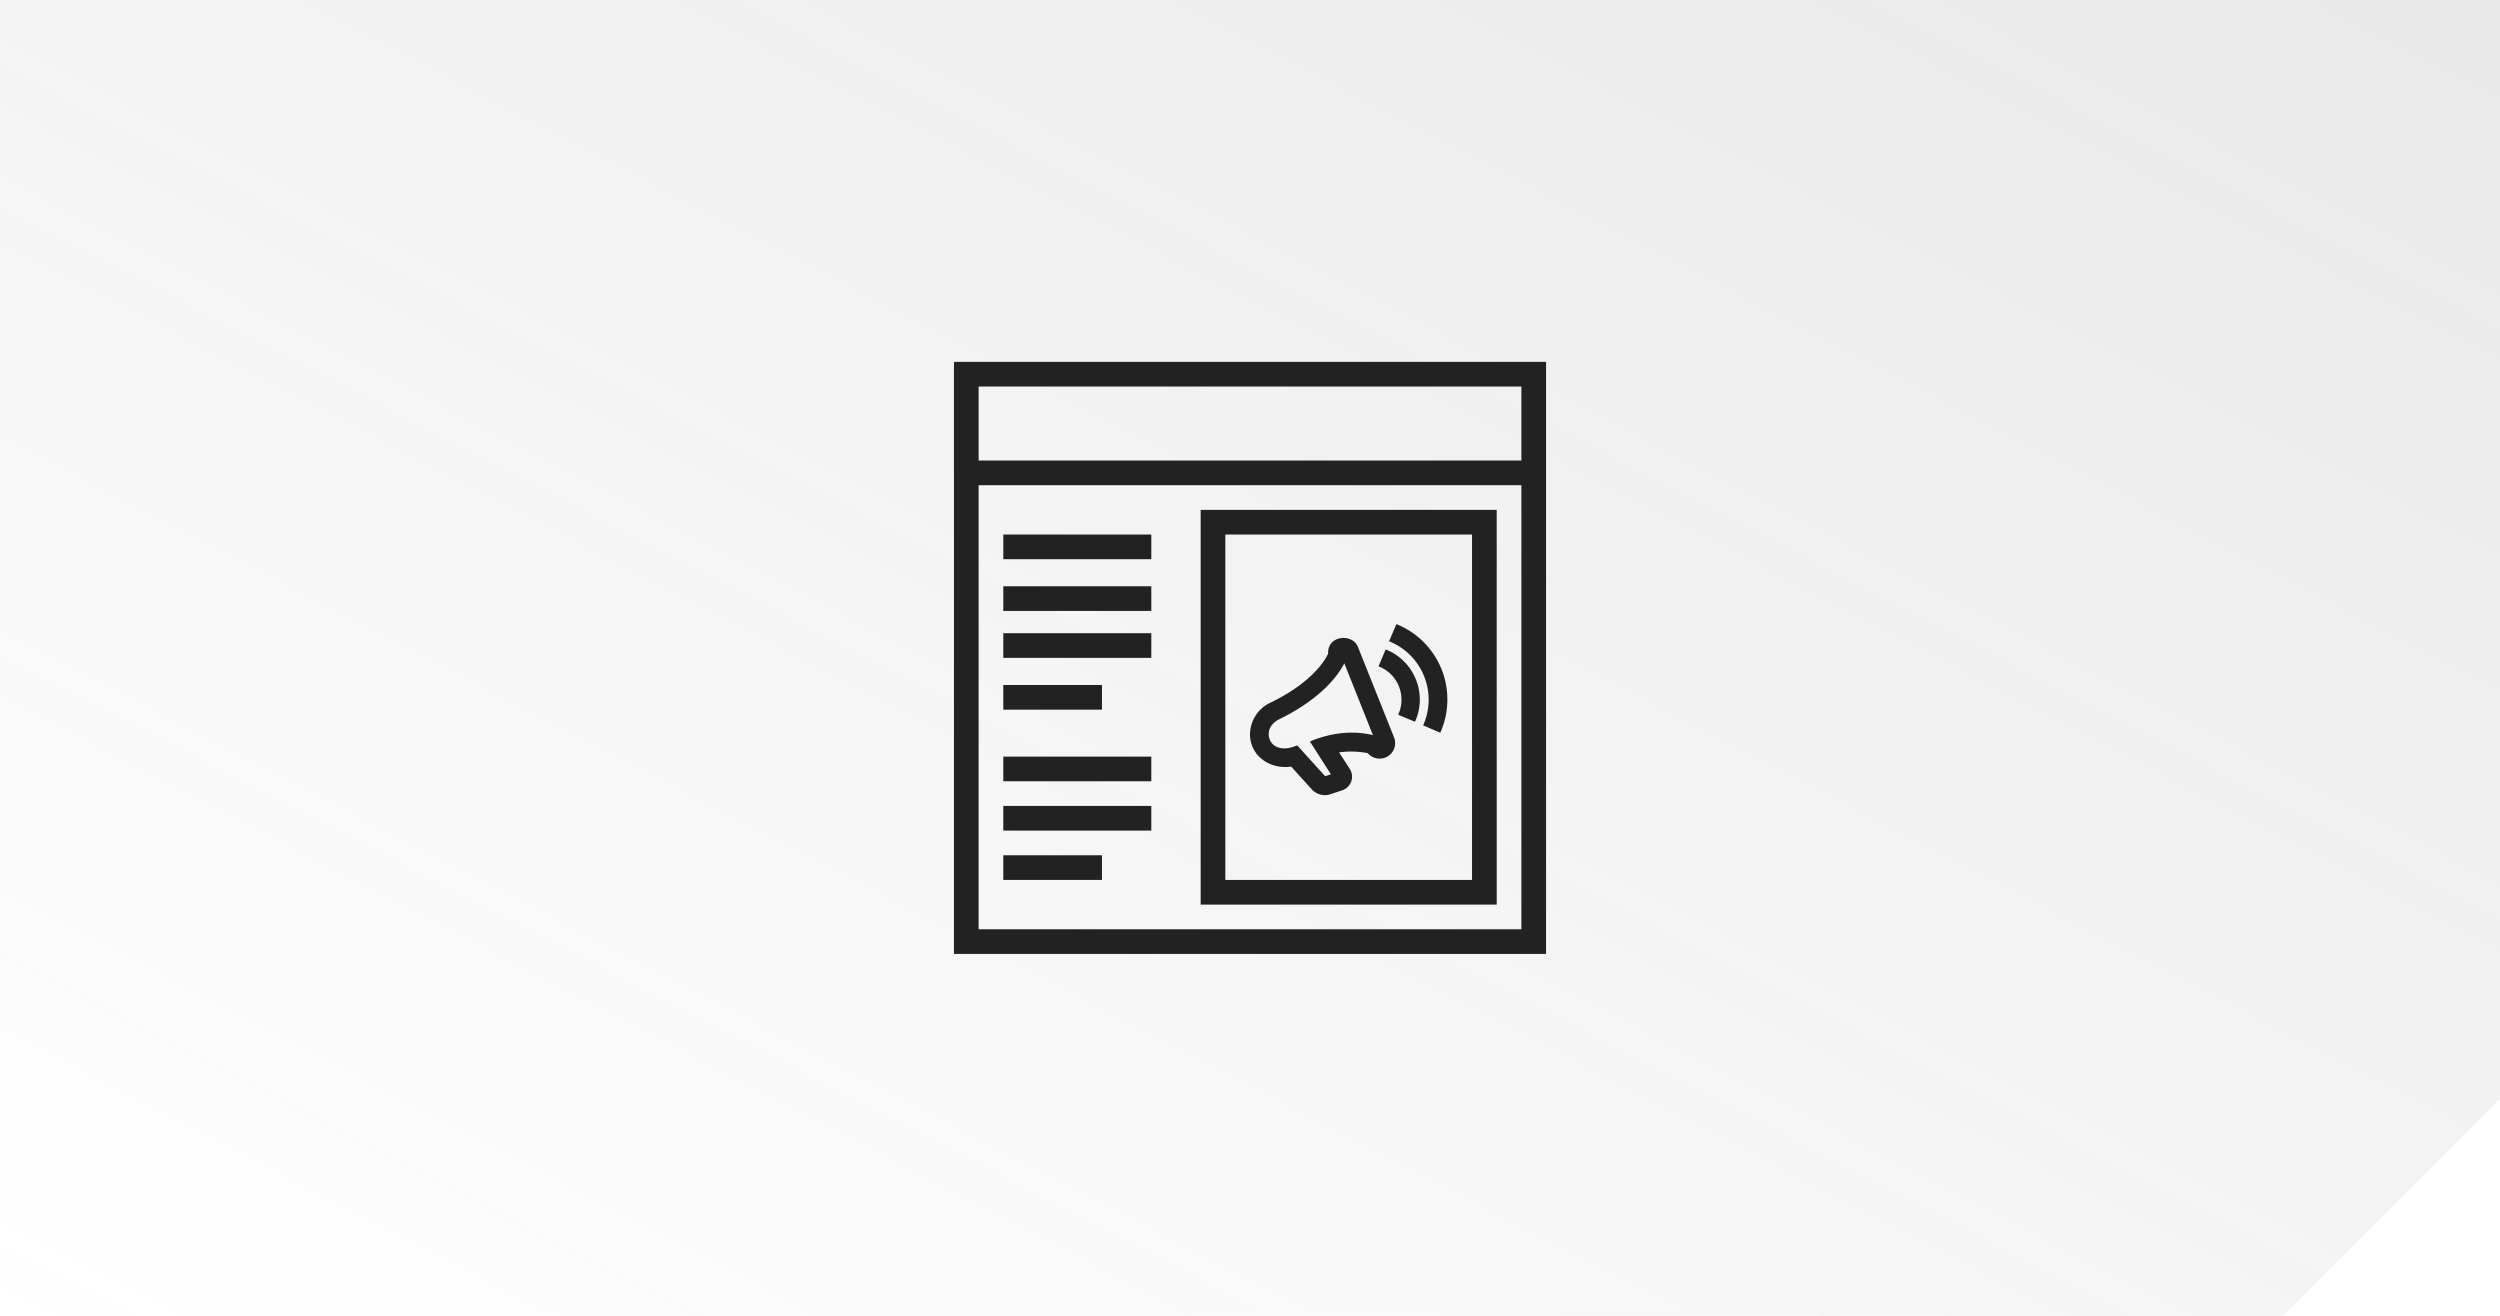
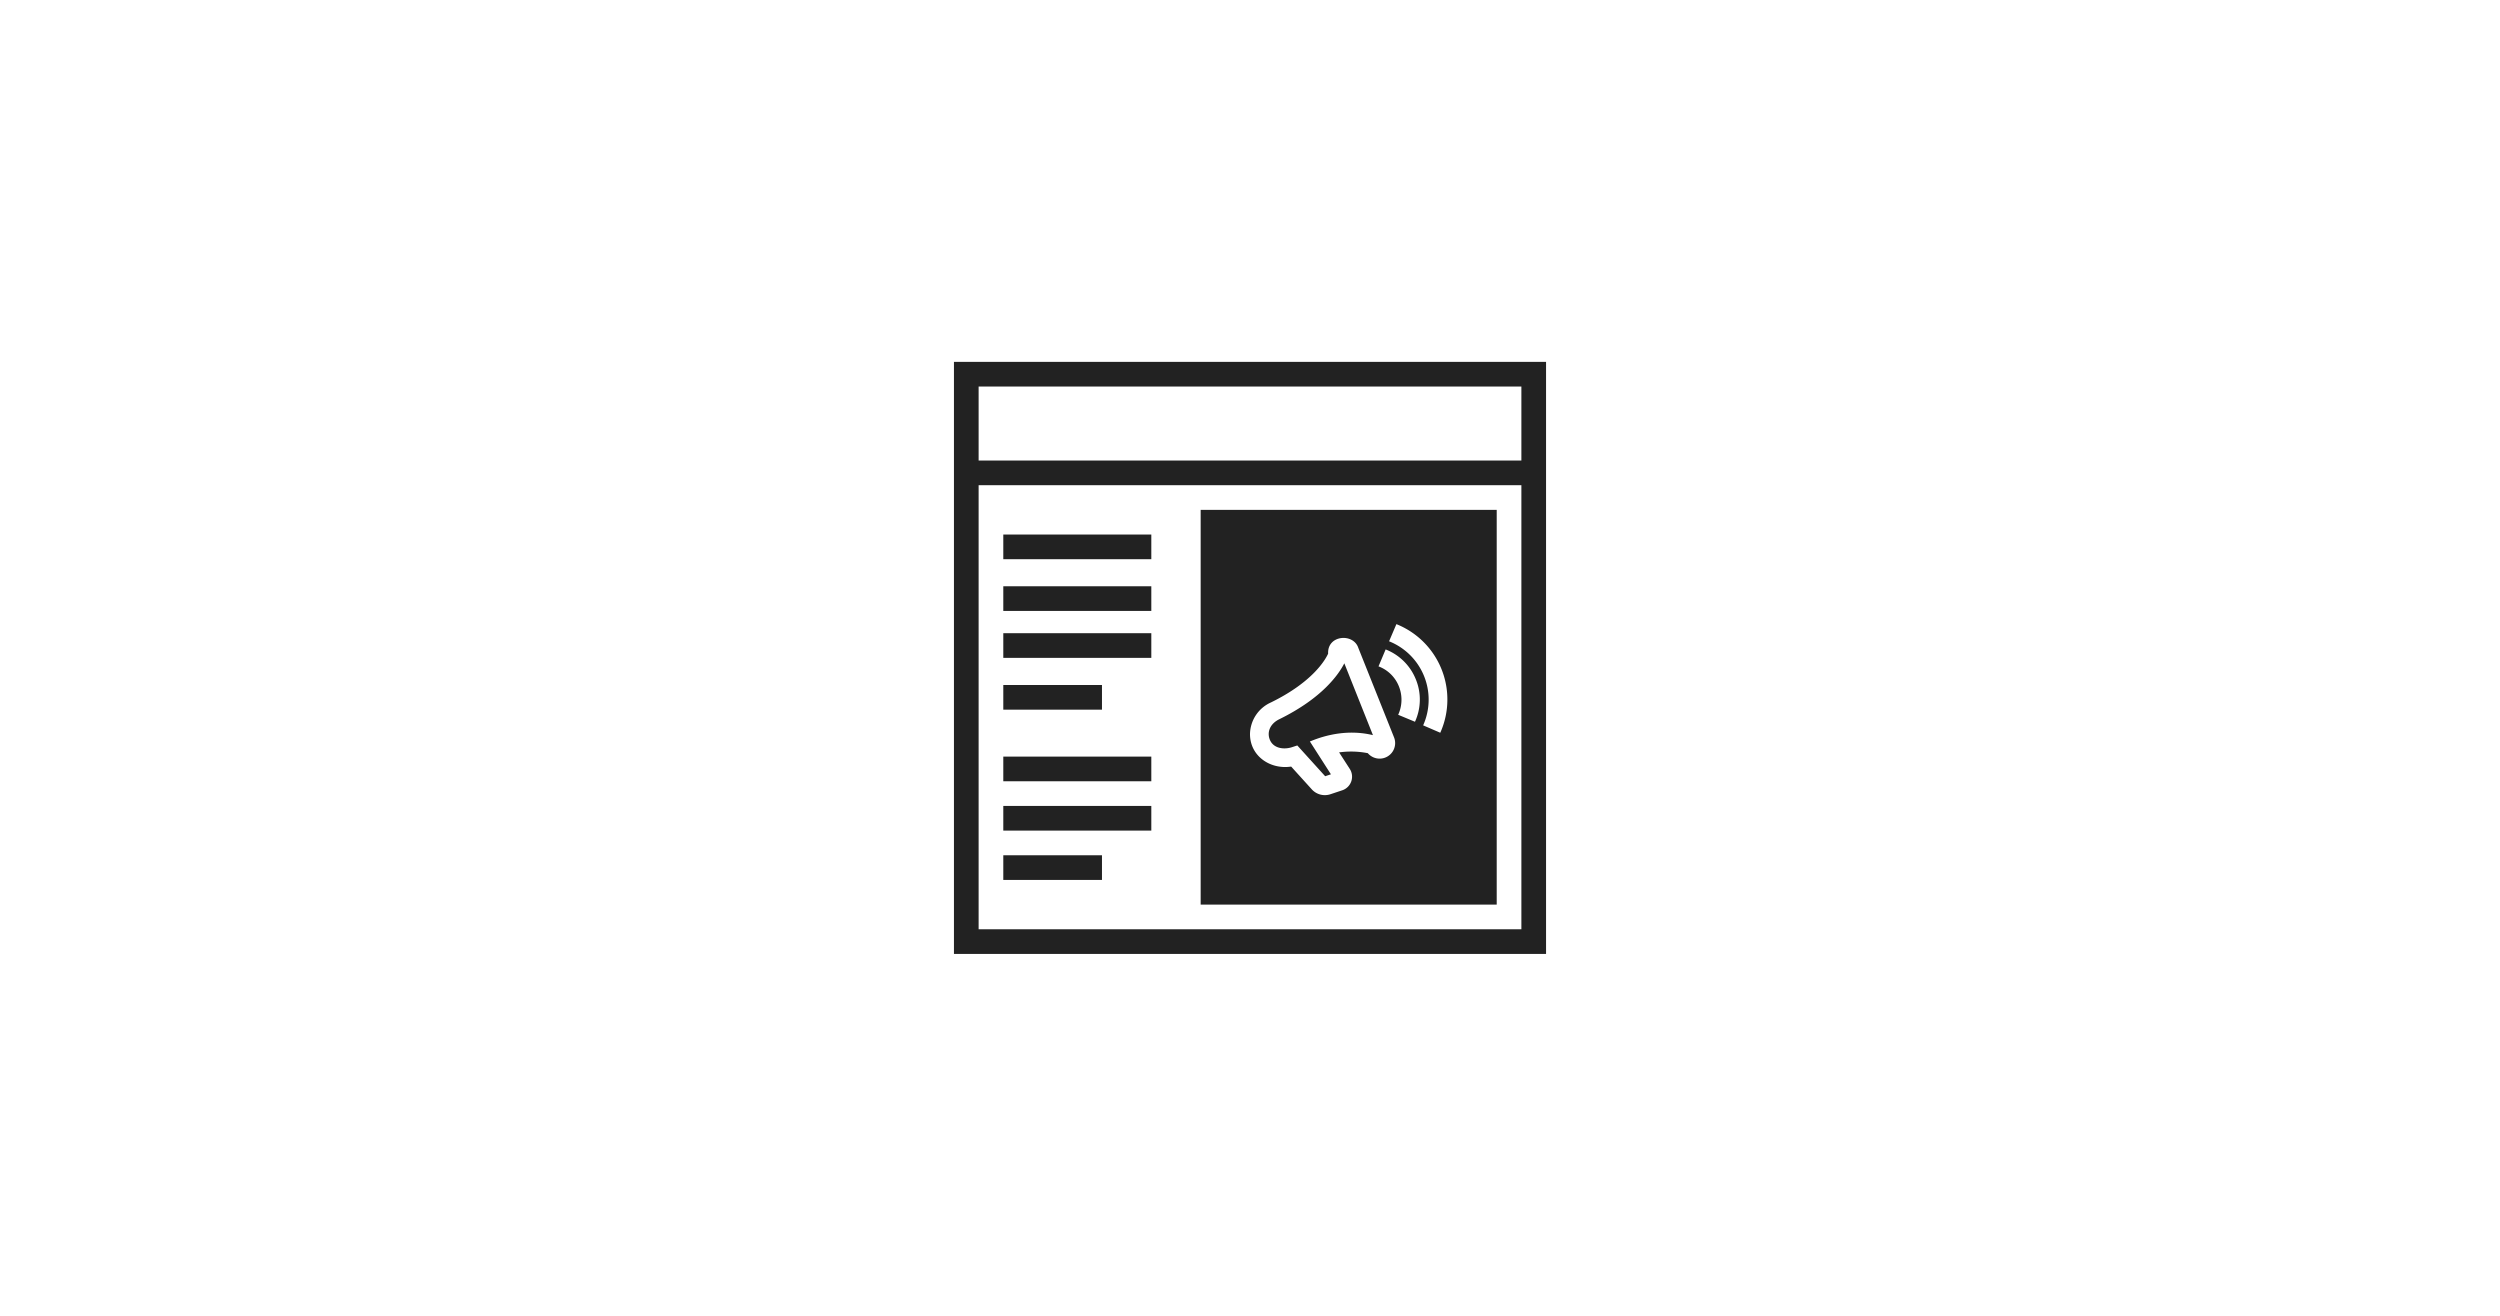
<svg xmlns="http://www.w3.org/2000/svg" width="608.001" height="320.001" viewBox="0 0 608.001 320.001">
  <defs>
    <linearGradient id="linear-gradient" x1="1" x2="0" y2="1" gradientUnits="objectBoundingBox">
      <stop offset="0" stop-color="#717171" stop-opacity="0.157" />
      <stop offset="1" stop-color="#717171" stop-opacity="0" />
    </linearGradient>
  </defs>
  <g id="Group_5707" data-name="Group 5707" transform="translate(-975.999 -3149.999)">
-     <path id="Subtraction_132" data-name="Subtraction 132" d="M-3286.729,14516H-3842v-320h608v267.271l-52.729,52.729h0Z" transform="translate(4818 -11046)" fill="url(#linear-gradient)" />
-     <path id="iconmonstr-marketing-27" d="M144,144H0V0H144ZM138,30H6V138H138Zm-6,102H60V36h72Zm-6-90H66v84h60ZM36,126H12v-6H36Zm12-12H12v-6H48ZM98.346,69.576c-1.2-3.672-7.572-3.168-7.344,1.386-.684,1.506-3.738,6.888-13.89,11.862A8.584,8.584,0,0,0,72,90.54c0,5.328,4.908,8.658,10.008,7.89l5.01,5.532a4.289,4.289,0,0,0,4.512,1.206l2.916-.972a3.491,3.491,0,0,0,1.812-5.208L93.672,94.98a21.19,21.19,0,0,1,6.978.192,3.776,3.776,0,0,0,6.414-3.762L98.346,69.576ZM48,102H12V96H48Zm38.562-9.678,5.118,7.986-1.4.468-6.774-7.482-1.392.45c-1.854.57-4.416.324-5.3-1.872-.708-1.764,0-3.822,2.3-4.95C89.64,81.756,93.594,75.96,94.938,73.314l6.96,17.472c-7.728-1.878-14.274,1.158-15.336,1.536ZM120,82.14a19.657,19.657,0,0,1-1.728,8.064l-4.164-1.8a15.272,15.272,0,0,0-8.286-20.442l1.782-4.176A19.729,19.729,0,0,1,120,82.14Zm-7.668-4.92a12.961,12.961,0,0,1-.21,10.314l-4.086-1.7a8.739,8.739,0,0,0,.168-6.93,8.569,8.569,0,0,0-4.95-4.842l1.734-4.122A13.036,13.036,0,0,1,112.332,77.22ZM36,84.588H12v-6H36ZM48,72H12V66H48Zm0-11.418H12v-6H48ZM48,48H12V42H48ZM138,6H6V24H138Z" transform="translate(1208 3238)" fill="#222" fill-rule="evenodd" />
+     <path id="iconmonstr-marketing-27" d="M144,144H0V0H144ZM138,30H6V138H138Zm-6,102H60V36h72Zm-6-90H66h60ZM36,126H12v-6H36Zm12-12H12v-6H48ZM98.346,69.576c-1.2-3.672-7.572-3.168-7.344,1.386-.684,1.506-3.738,6.888-13.89,11.862A8.584,8.584,0,0,0,72,90.54c0,5.328,4.908,8.658,10.008,7.89l5.01,5.532a4.289,4.289,0,0,0,4.512,1.206l2.916-.972a3.491,3.491,0,0,0,1.812-5.208L93.672,94.98a21.19,21.19,0,0,1,6.978.192,3.776,3.776,0,0,0,6.414-3.762L98.346,69.576ZM48,102H12V96H48Zm38.562-9.678,5.118,7.986-1.4.468-6.774-7.482-1.392.45c-1.854.57-4.416.324-5.3-1.872-.708-1.764,0-3.822,2.3-4.95C89.64,81.756,93.594,75.96,94.938,73.314l6.96,17.472c-7.728-1.878-14.274,1.158-15.336,1.536ZM120,82.14a19.657,19.657,0,0,1-1.728,8.064l-4.164-1.8a15.272,15.272,0,0,0-8.286-20.442l1.782-4.176A19.729,19.729,0,0,1,120,82.14Zm-7.668-4.92a12.961,12.961,0,0,1-.21,10.314l-4.086-1.7a8.739,8.739,0,0,0,.168-6.93,8.569,8.569,0,0,0-4.95-4.842l1.734-4.122A13.036,13.036,0,0,1,112.332,77.22ZM36,84.588H12v-6H36ZM48,72H12V66H48Zm0-11.418H12v-6H48ZM48,48H12V42H48ZM138,6H6V24H138Z" transform="translate(1208 3238)" fill="#222" fill-rule="evenodd" />
  </g>
</svg>